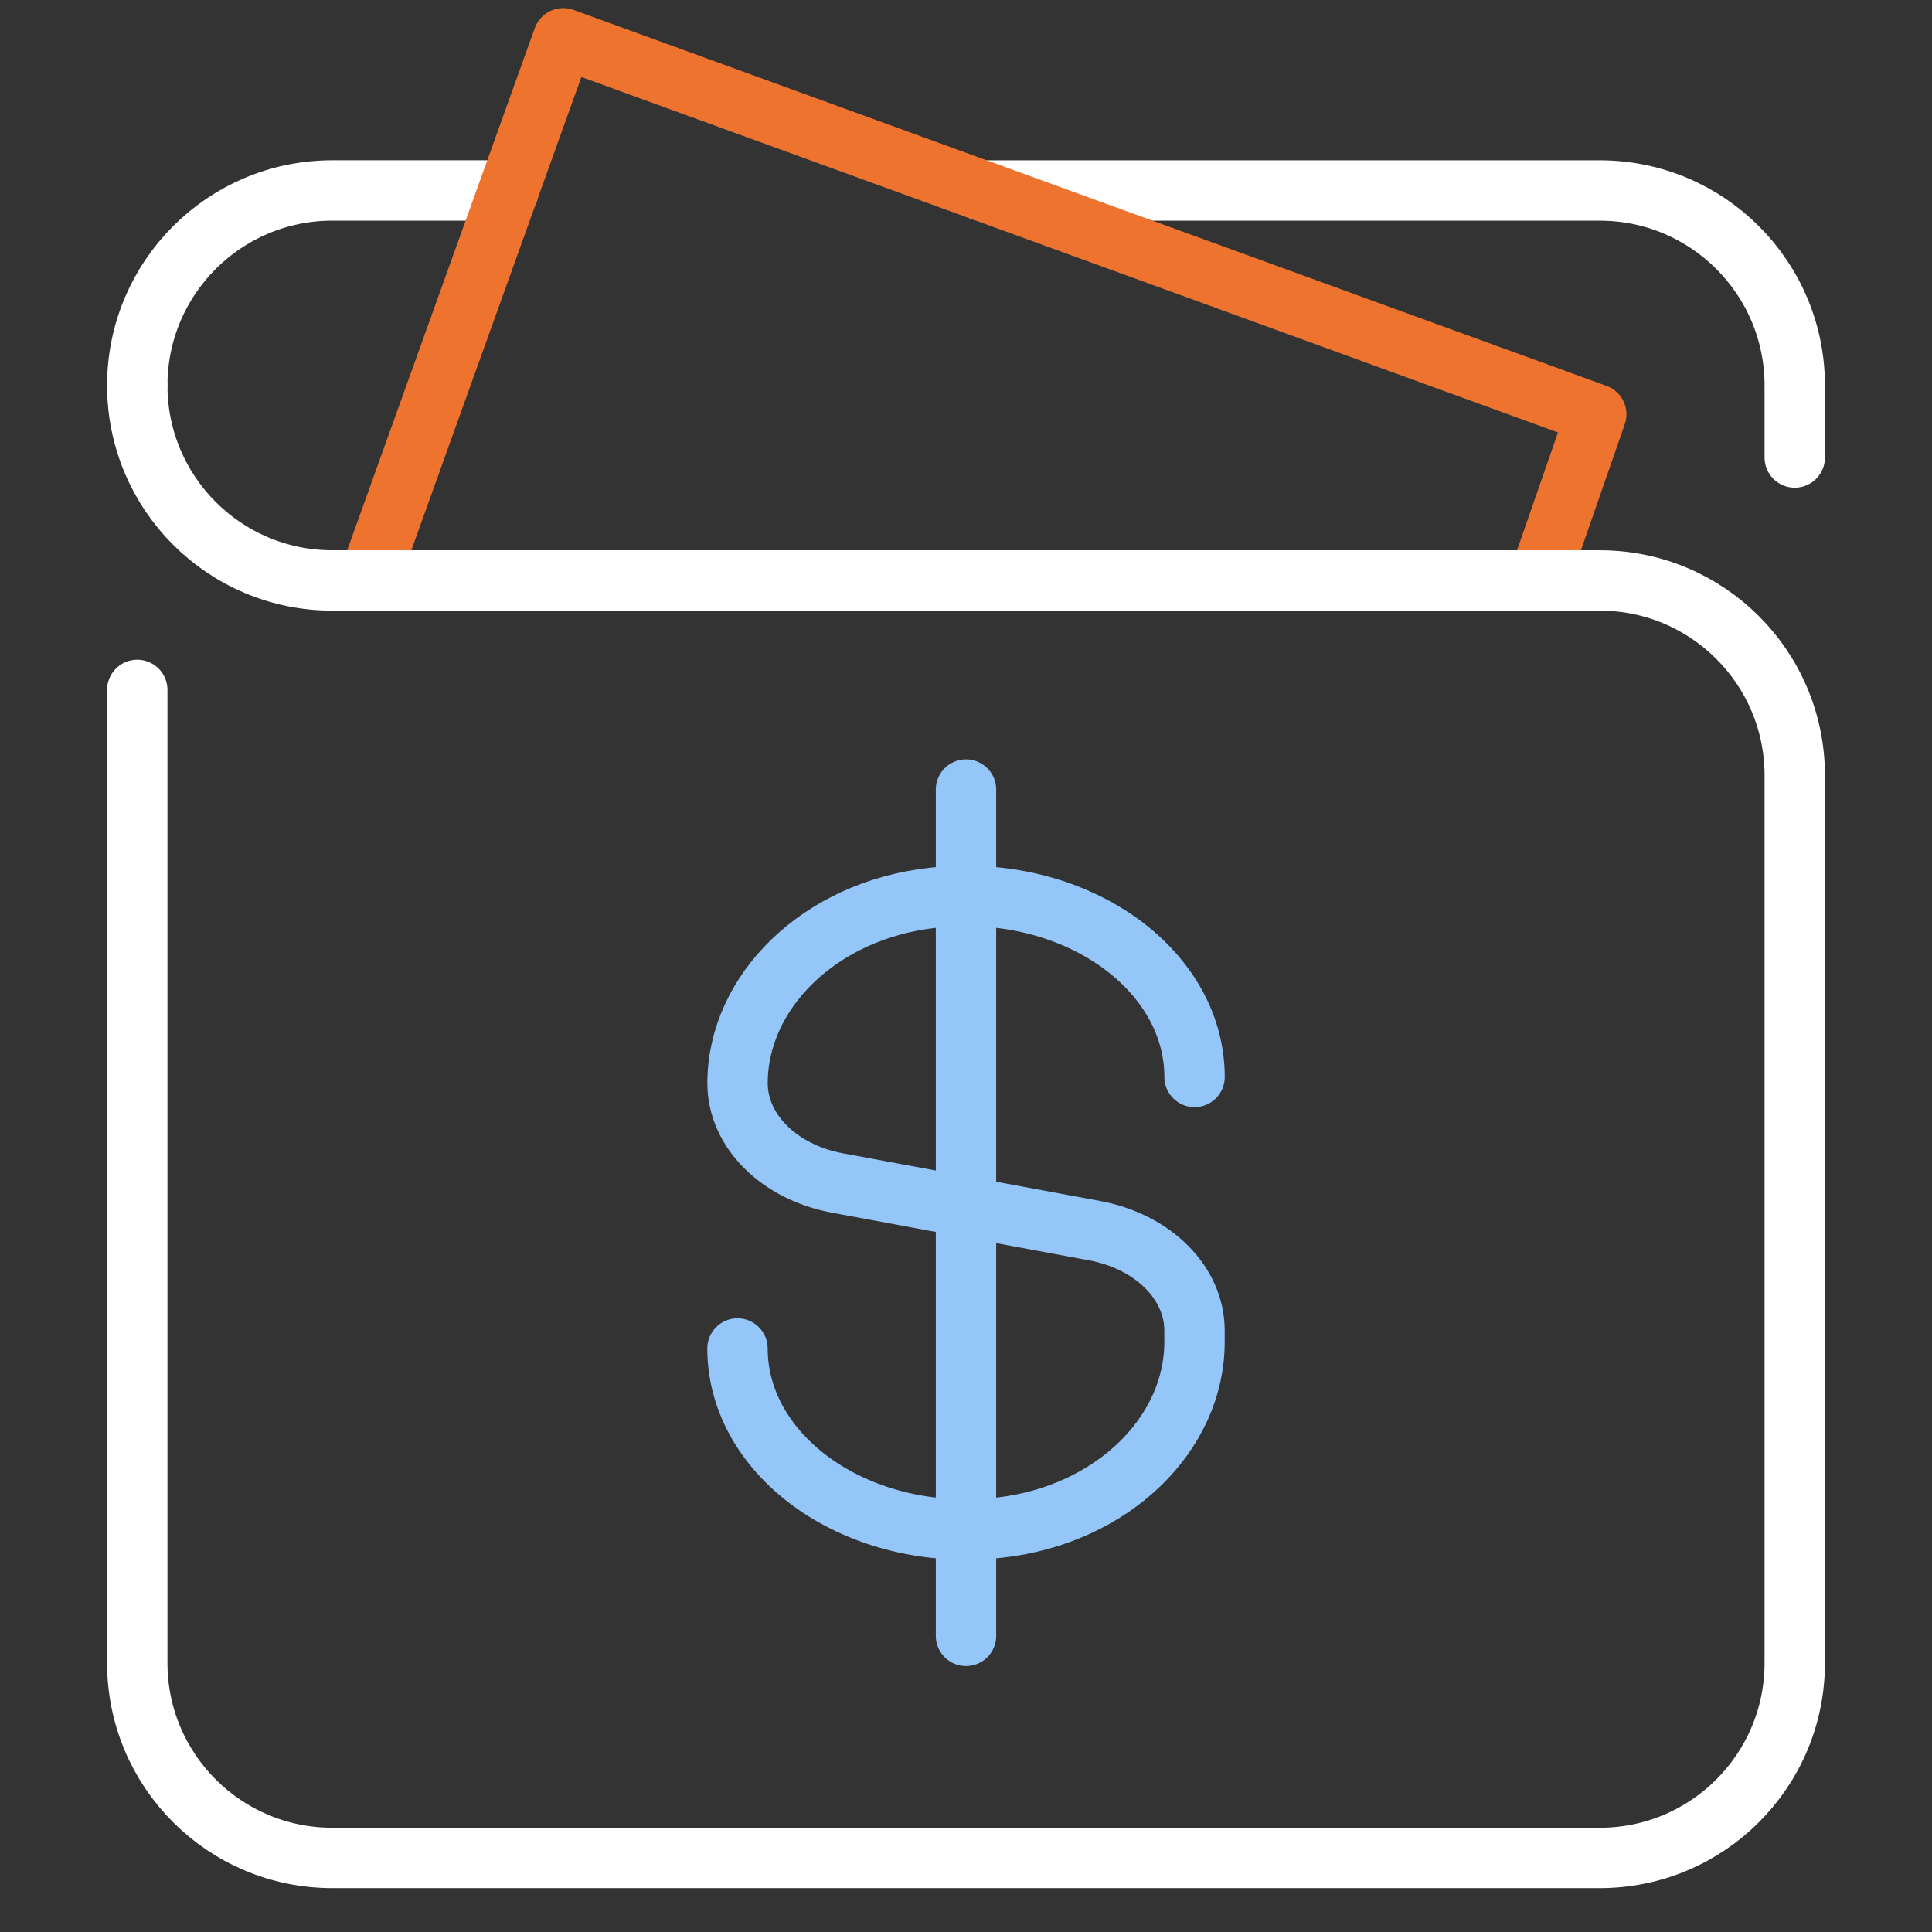
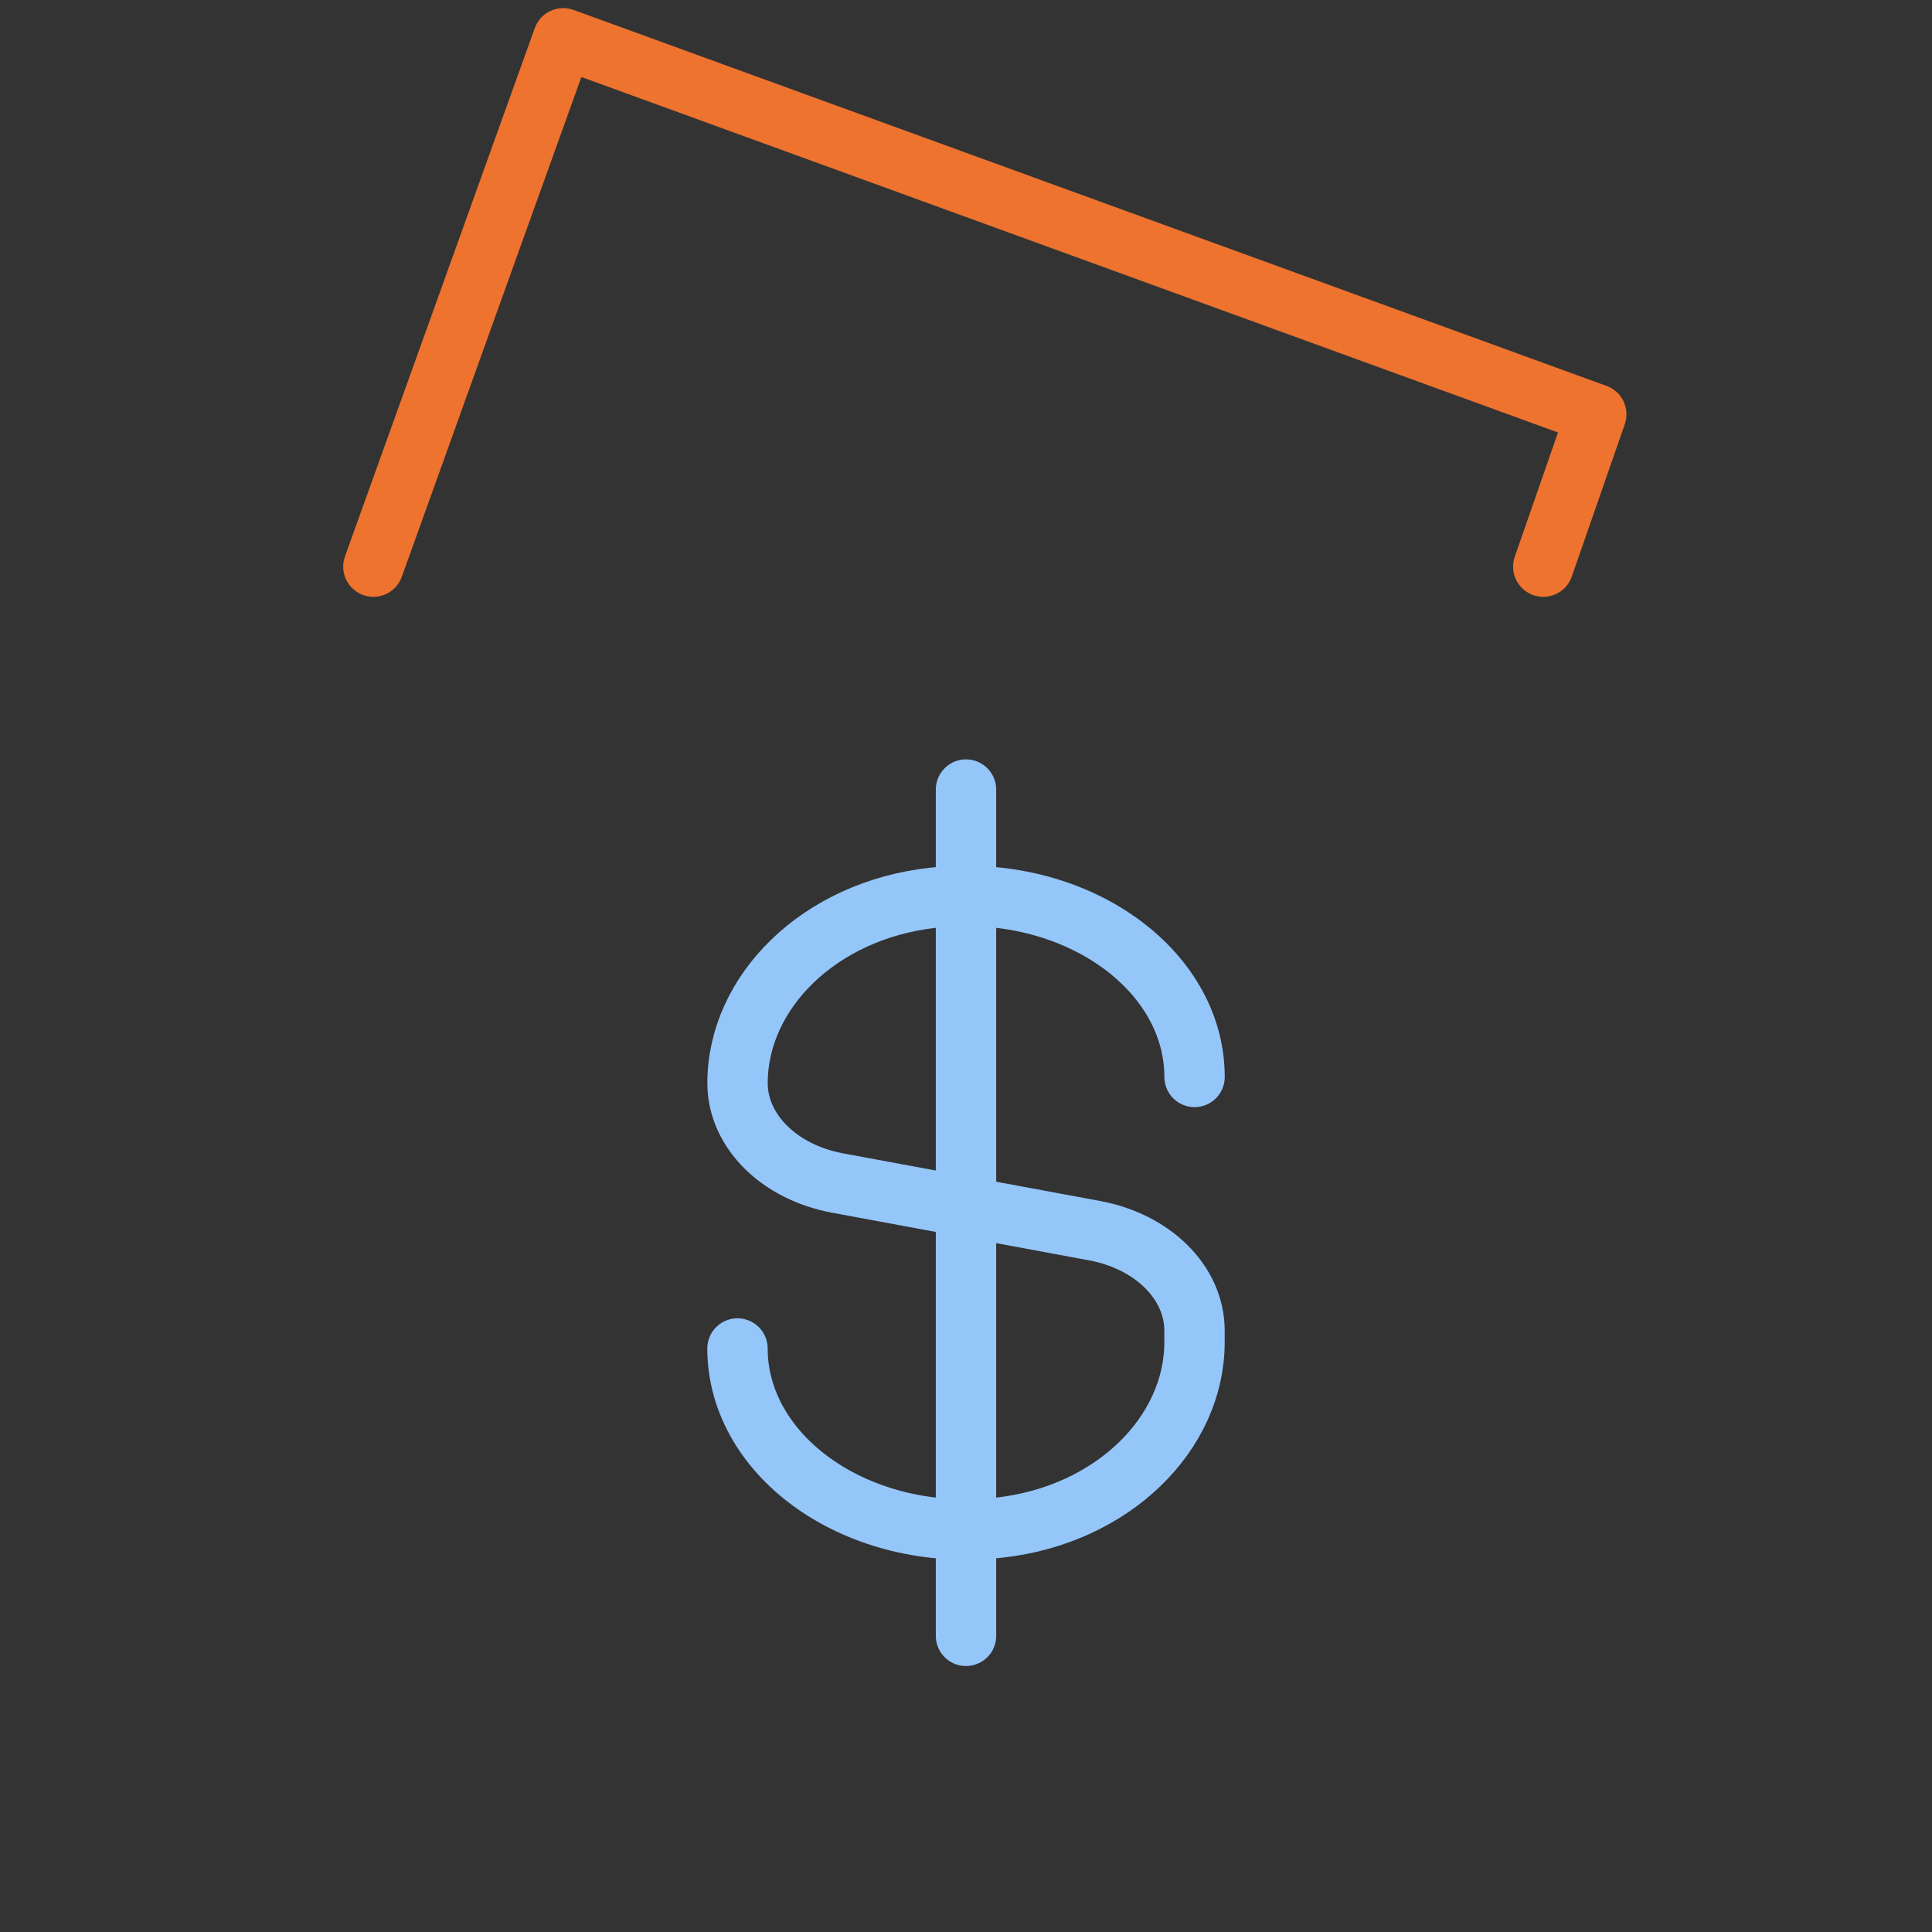
<svg xmlns="http://www.w3.org/2000/svg" id="a" width="80" height="80" viewBox="0 0 80 80">
  <rect x="0" y="0" width="80" height="80" fill="#333333" stroke="none" />
-   <path d="m5.684,15.961c0-4.459,3.615-8.074,8.074-8.074h7.3" fill="none" stroke="#fff" stroke-linecap="round" stroke-linejoin="round" stroke-width="2.5" />
-   <path d="m40.637,7.888h25.606c4.459,0,8.074,3.615,8.074,8.074v2.983" fill="none" stroke="#fff" stroke-linecap="round" stroke-linejoin="round" stroke-width="2.5" />
  <polyline points="15.461 23.463 23.321 1.585 66.098 17.155 63.904 23.463" fill="none" stroke="#ed732e" stroke-linecap="round" stroke-linejoin="round" stroke-width="2.5" />
-   <path d="m5.684,28.568v40.291c0,4.459,3.615,8.074,8.074,8.074h52.485c4.459,0,8.074-3.615,8.074-8.074v-36.75c0-4.459-3.615-8.074-8.074-8.074H13.758c-4.459,0-8.074-3.615-8.074-8.074h0" fill="none" stroke="#fff" stroke-linecap="round" stroke-linejoin="round" stroke-width="2.5" />
  <path d="m30.538,55.838c0,4.498,5,8.071,10.837,7.419,4.713-.526,8.087-3.905,8.087-7.676v-.487c0-1.973-1.715-3.686-4.139-4.135l-10.644-1.973c-2.425-.449-4.139-2.163-4.139-4.135h0c0-3.771,3.374-7.15,8.087-7.676,5.837-.651,10.837,2.921,10.837,7.419" fill="none" stroke="#94c6fa" stroke-linecap="round" stroke-linejoin="round" stroke-width="2.5" />
  <line x1="40" y1="32.694" x2="40" y2="67.737" fill="none" stroke="#94c6fa" stroke-linecap="round" stroke-linejoin="round" stroke-width="2.5" />
</svg>